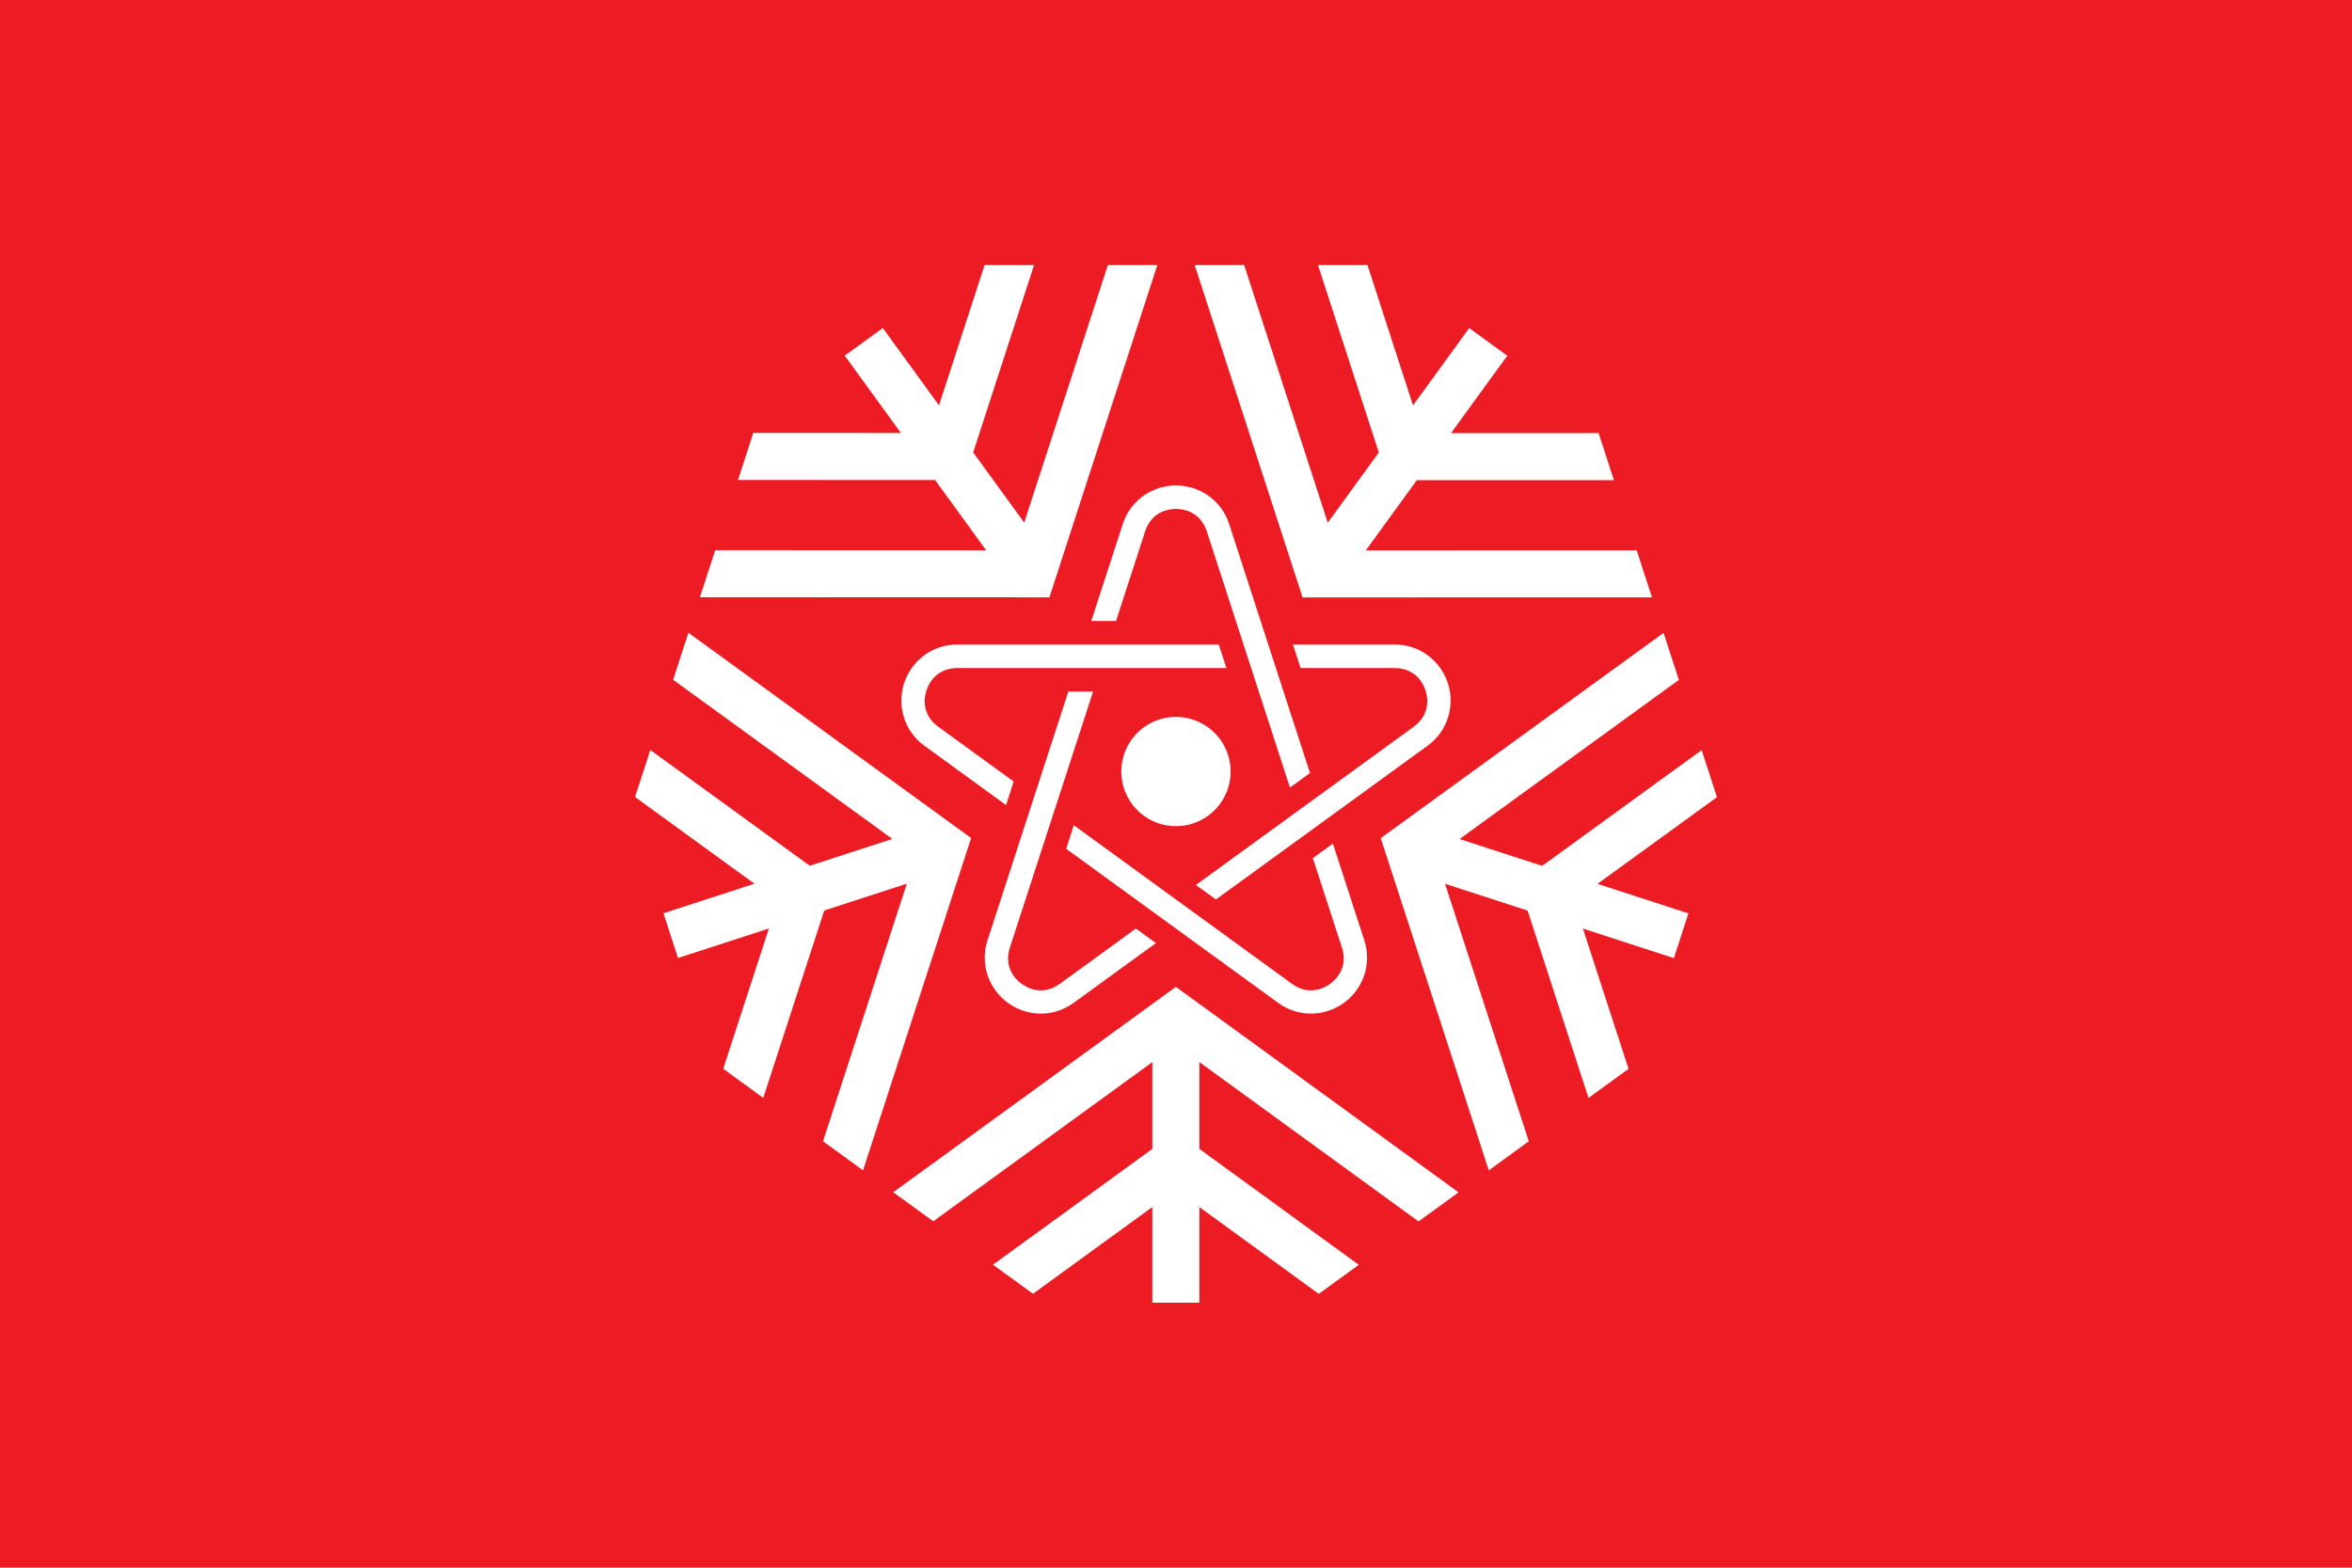
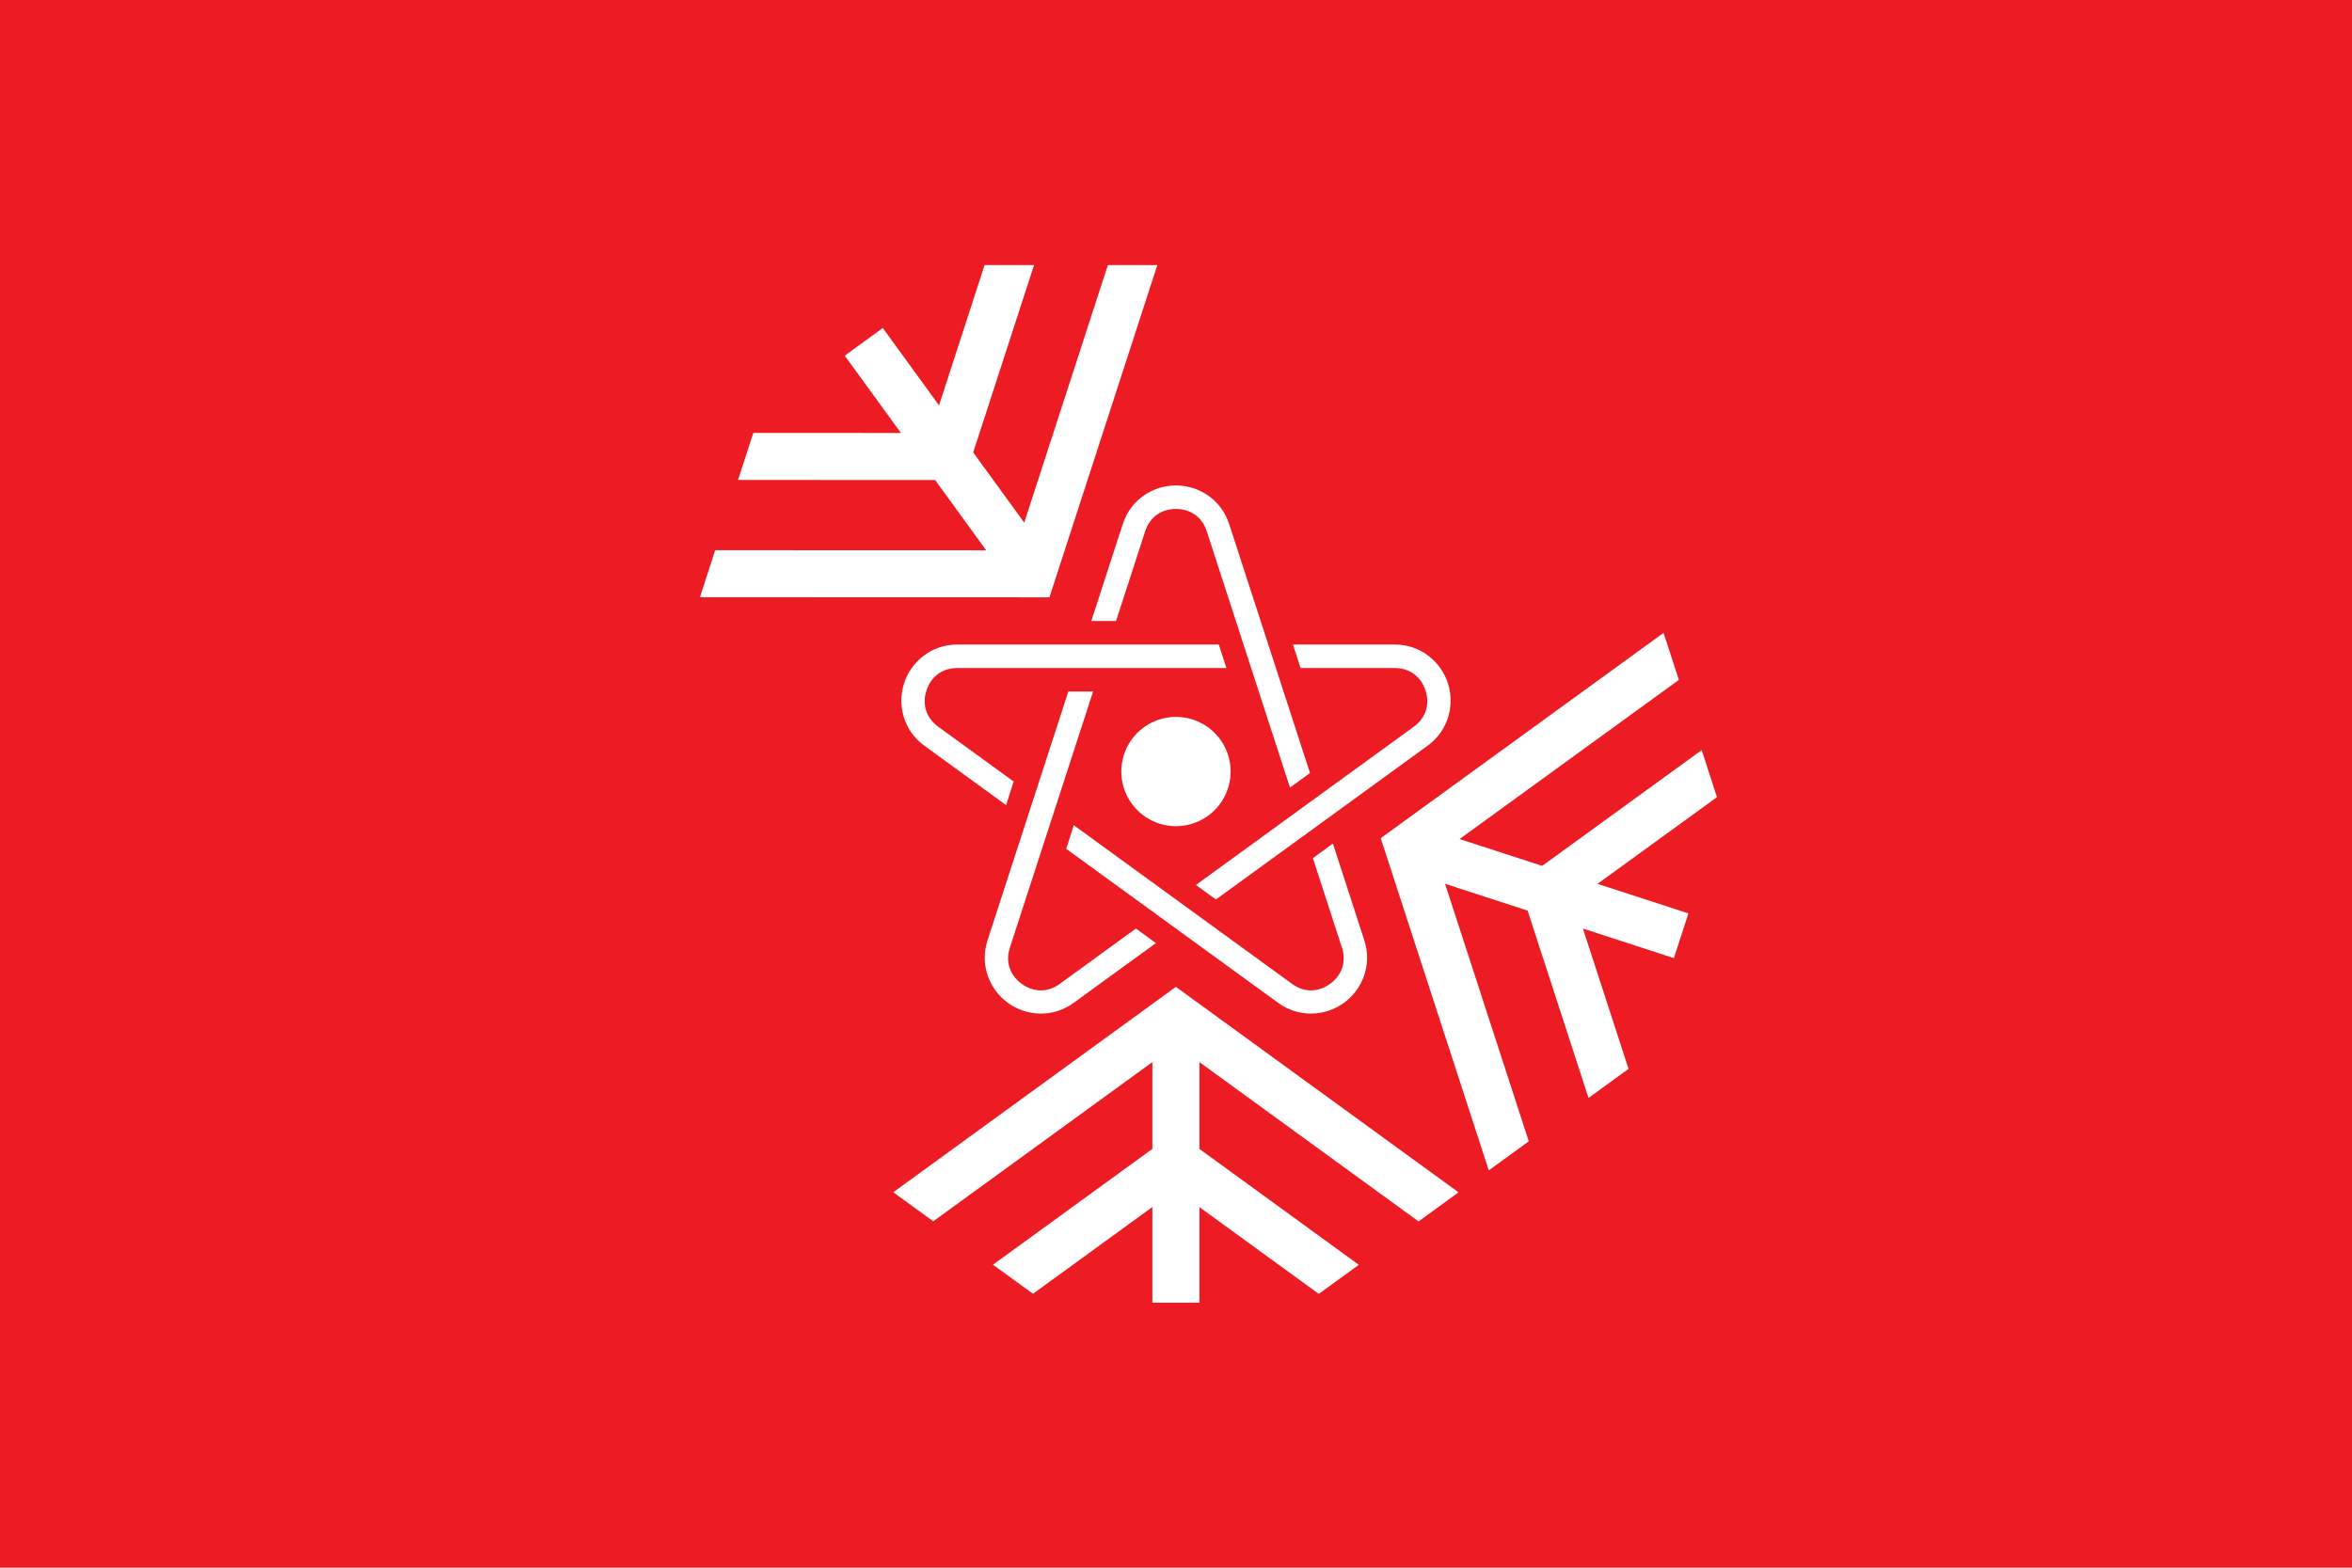
<svg xmlns="http://www.w3.org/2000/svg" width="600" height="400" version="1.1">
  <path d="m0 0h600v400h-600z" fill="#ed1c24" />
  <g fill="#fff">
    <path d="m239.35 185.43c-3.385-2.46-4.048-6.052-3.006-9.258 1.042-3.205 3.691-5.719 7.875-5.719h68.637l-1.945-6h-66.692c-6.743 0-11.829 4.475-13.582 9.867-1.753 5.392-0.269 12.002 5.186 15.967l20.836 15.146 1.916-6.029zm124.82 4.851c5.455-3.963 6.938-10.576 5.186-15.967-1.752-5.391-6.84-9.861-13.582-9.861h-25.939l1.945 6h23.994c4.183 0 6.834 2.514 7.875 5.719 1.041 3.204 0.378 6.799-3.006 9.258l-55.559 40.371 5.098 3.703zm-74.396 46.641-19.412 14.109c-3.383 2.459-7.001 1.98-9.726 0-2.726-1.98-4.304-5.274-3.012-9.252l21.223-65.326h-6.311l-20.613 63.469c-2.082 6.412 0.6 12.63 5.186 15.961 4.586 3.331 11.328 3.963 16.781 0l20.988-15.252zm-17.771-20.338 1.916-6.029 55.664 40.471c3.383 2.46 7.006 1.98 9.732 0 2.726-1.98 4.303-5.273 3.012-9.252l-7.406-22.822 5.104-3.709 8.01 24.68c2.081 6.413-0.605 12.63-5.191 15.961-4.587 3.33-11.334 3.958-16.787-6e-3zm41.56-82.863c-2.081-6.41-7.904-9.861-13.57-9.861-5.666-7.8e-4 -11.488 3.452-13.57 9.861l-8.033 24.732h6.311l7.43-22.881c1.291-3.975 4.497-5.713 7.863-5.713 3.366 4.8e-4 6.573 1.737 7.863 5.713l21.217 65.373 5.109-3.709z" />
    <path d="m313.93 196.86a13.937 13.937 0 0 1-13.937 13.937 13.937 13.937 0 0 1-13.937-13.937 13.937 13.937 0 0 1 13.937-13.937 13.937 13.937 0 0 1 13.937 13.937z" />
    <path d="m299.97 251.8-72.1 52.406 10.207 7.412 55.893-40.623v22.148l-40.658 29.549 10.207 7.418 30.451-22.137v24.404h12v-24.387l30.457 22.148 10.207-7.418-40.664-29.572v-22.154l55.91 40.652 10.201-7.418z" />
    <path d="m352.23 213.86 27.561 84.765 10.204-7.417-21.363-65.71 21.064 6.844 15.539 47.799 10.209-7.415-11.643-35.801 23.21 7.541 3.708-11.413-23.193-7.536 30.476-22.122-3.901-12-40.691 29.535-21.07-6.846 55.94-40.611-3.903-11.994z" />
-     <path d="m332.29 152.43 89.133-0.018-3.901-11.996-69.096 0.012 13.018-17.918 50.262-6e-3 -3.897-12.001-37.647 9e-3 14.344-19.743-9.708-7.053-14.334 19.729-11.622-35.821-12.618 2e-3 15.516 47.826-13.022 17.923-21.337-65.752-12.613 6e-3z" />
    <path d="m267.71 152.41 27.527-84.777-12.614 3e-3 -21.34 65.718-13.018-17.918 15.526-47.803-12.618-1e-3 -11.625 35.807-14.344-19.744-9.708 7.053 14.334 19.729-37.659-0.015-3.897 12.001 50.28 0.024 13.022 17.923-69.127-0.024-3.892 11.998z" />
-     <path d="m247.74 213.83-72.121-52.377-3.895 11.998 55.907 40.604-21.064 6.844-40.666-29.538-3.901 12 30.462 22.121-23.21 7.541 3.708 11.413 23.193-7.536-11.652 35.811 10.209 7.415 15.56-47.812 21.07-6.846-21.384 65.736 10.208 7.409z" />
  </g>
</svg>